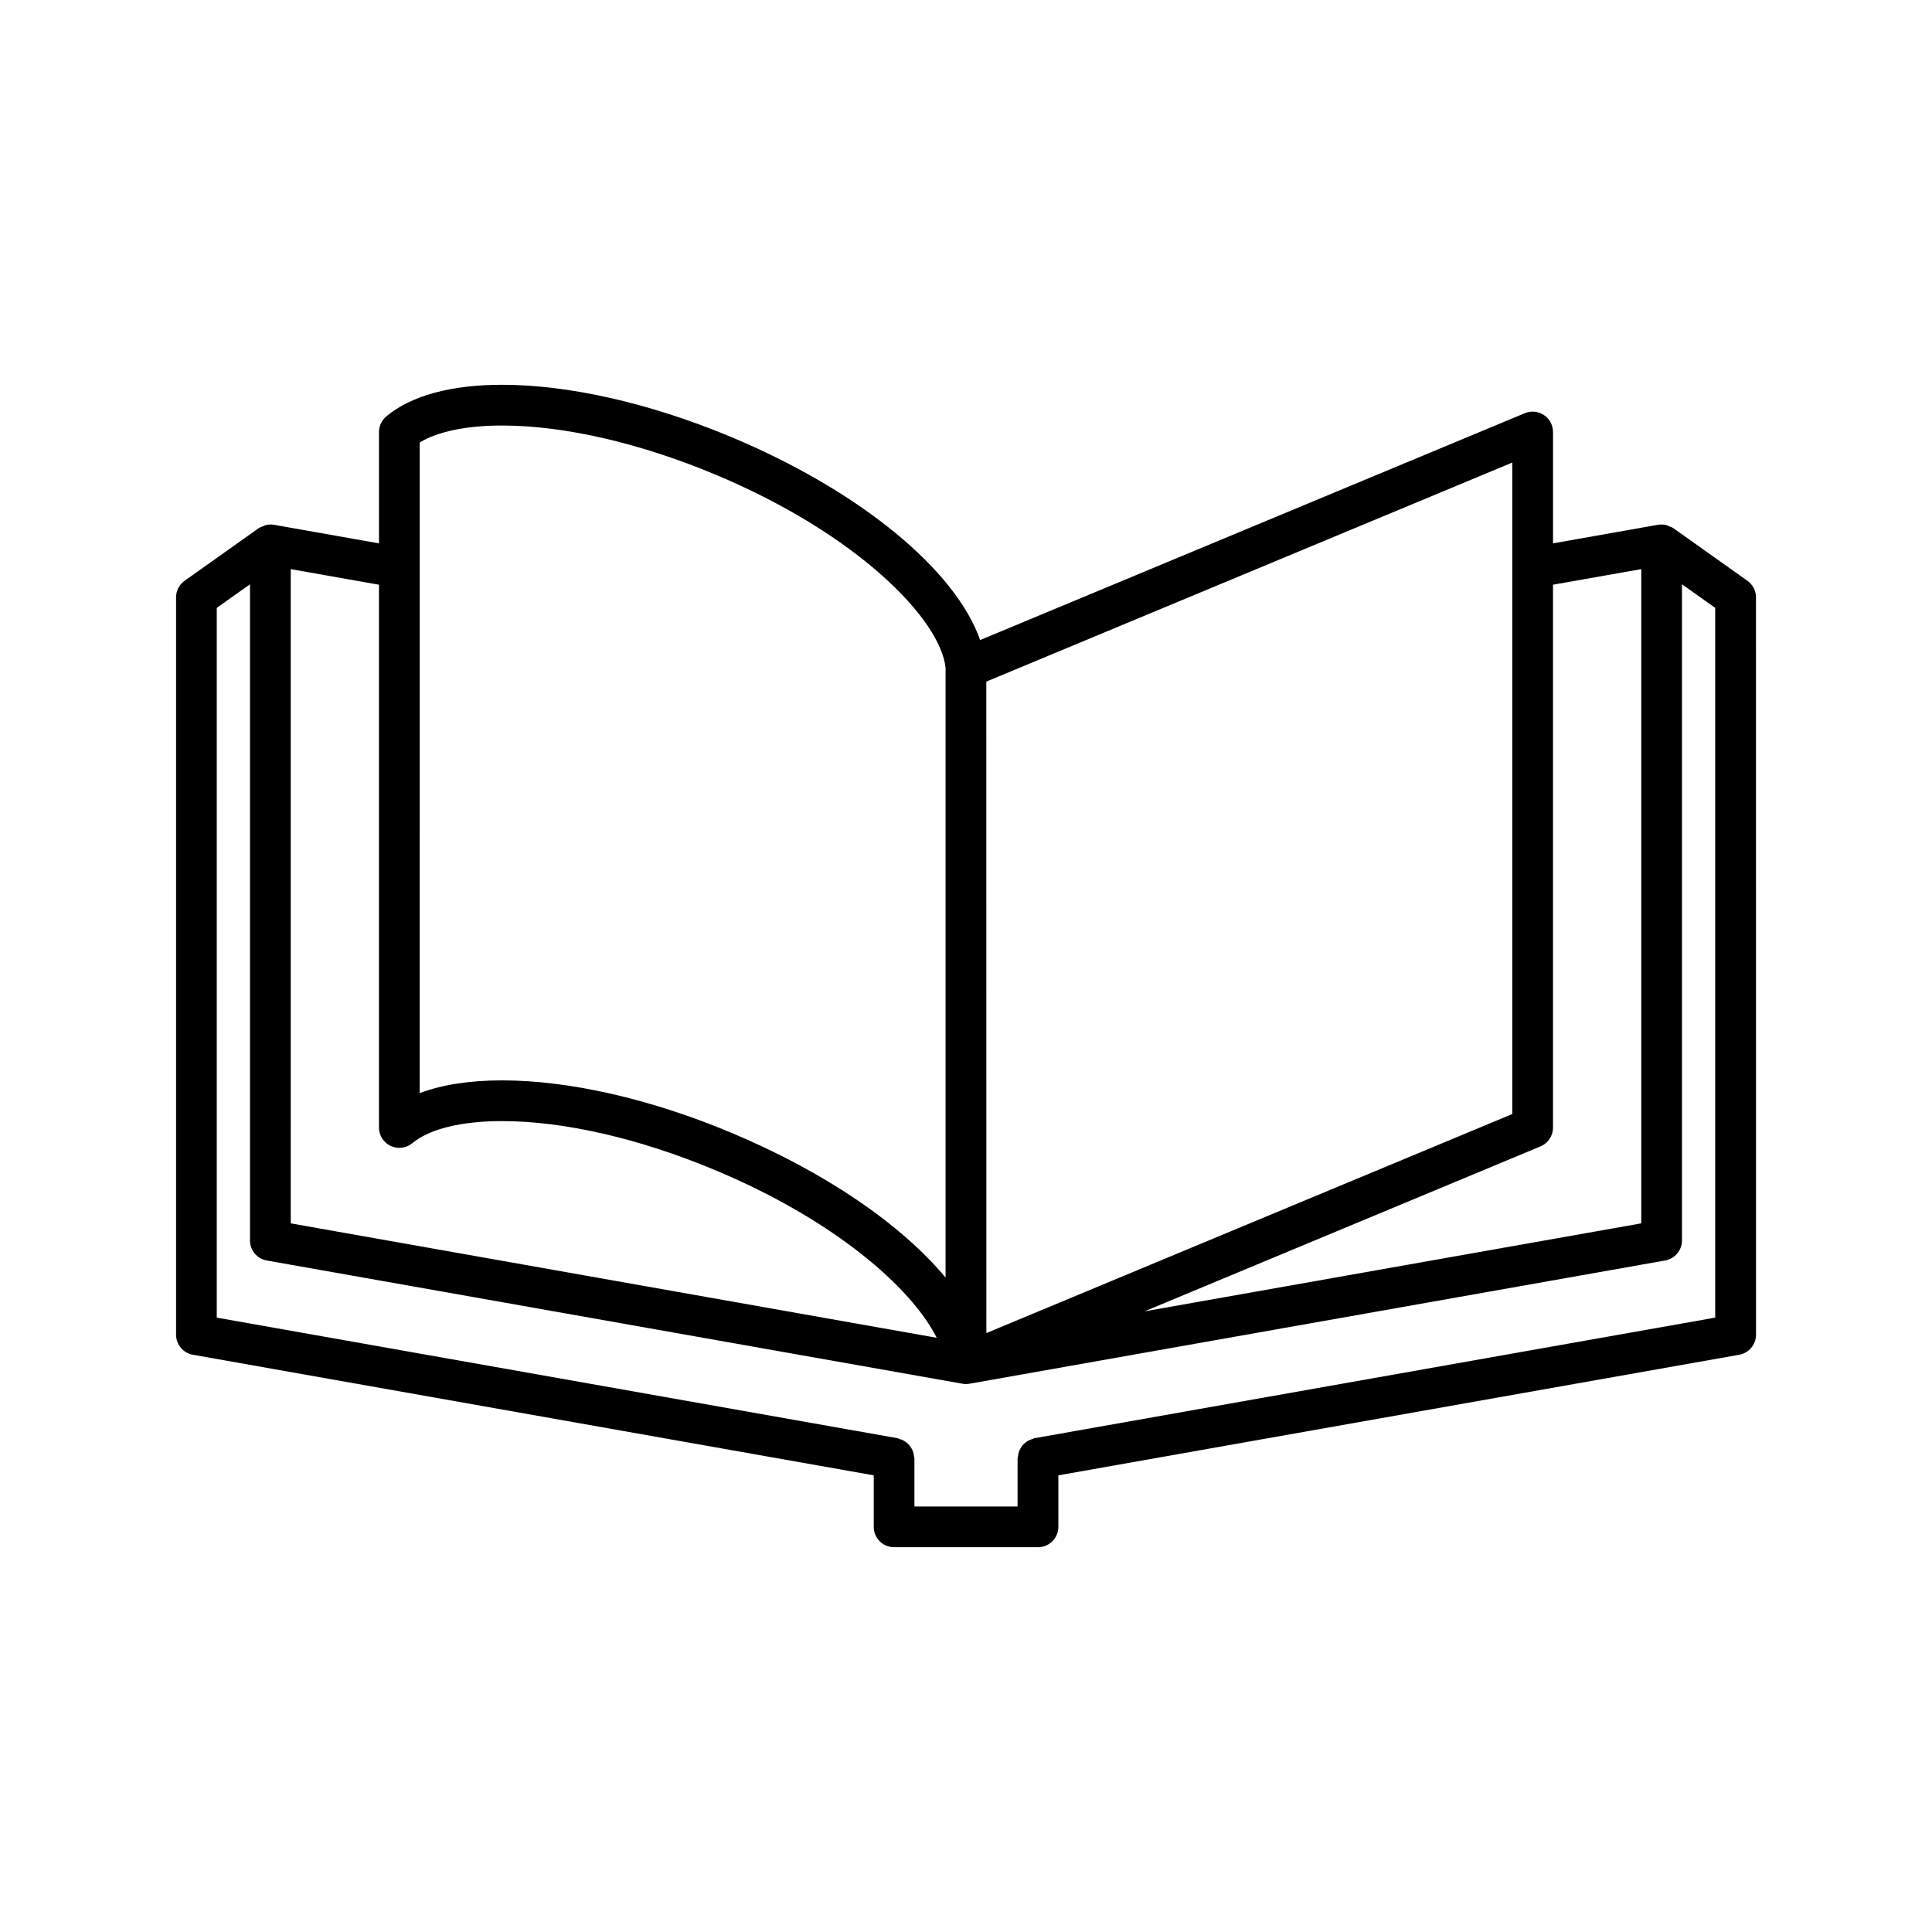
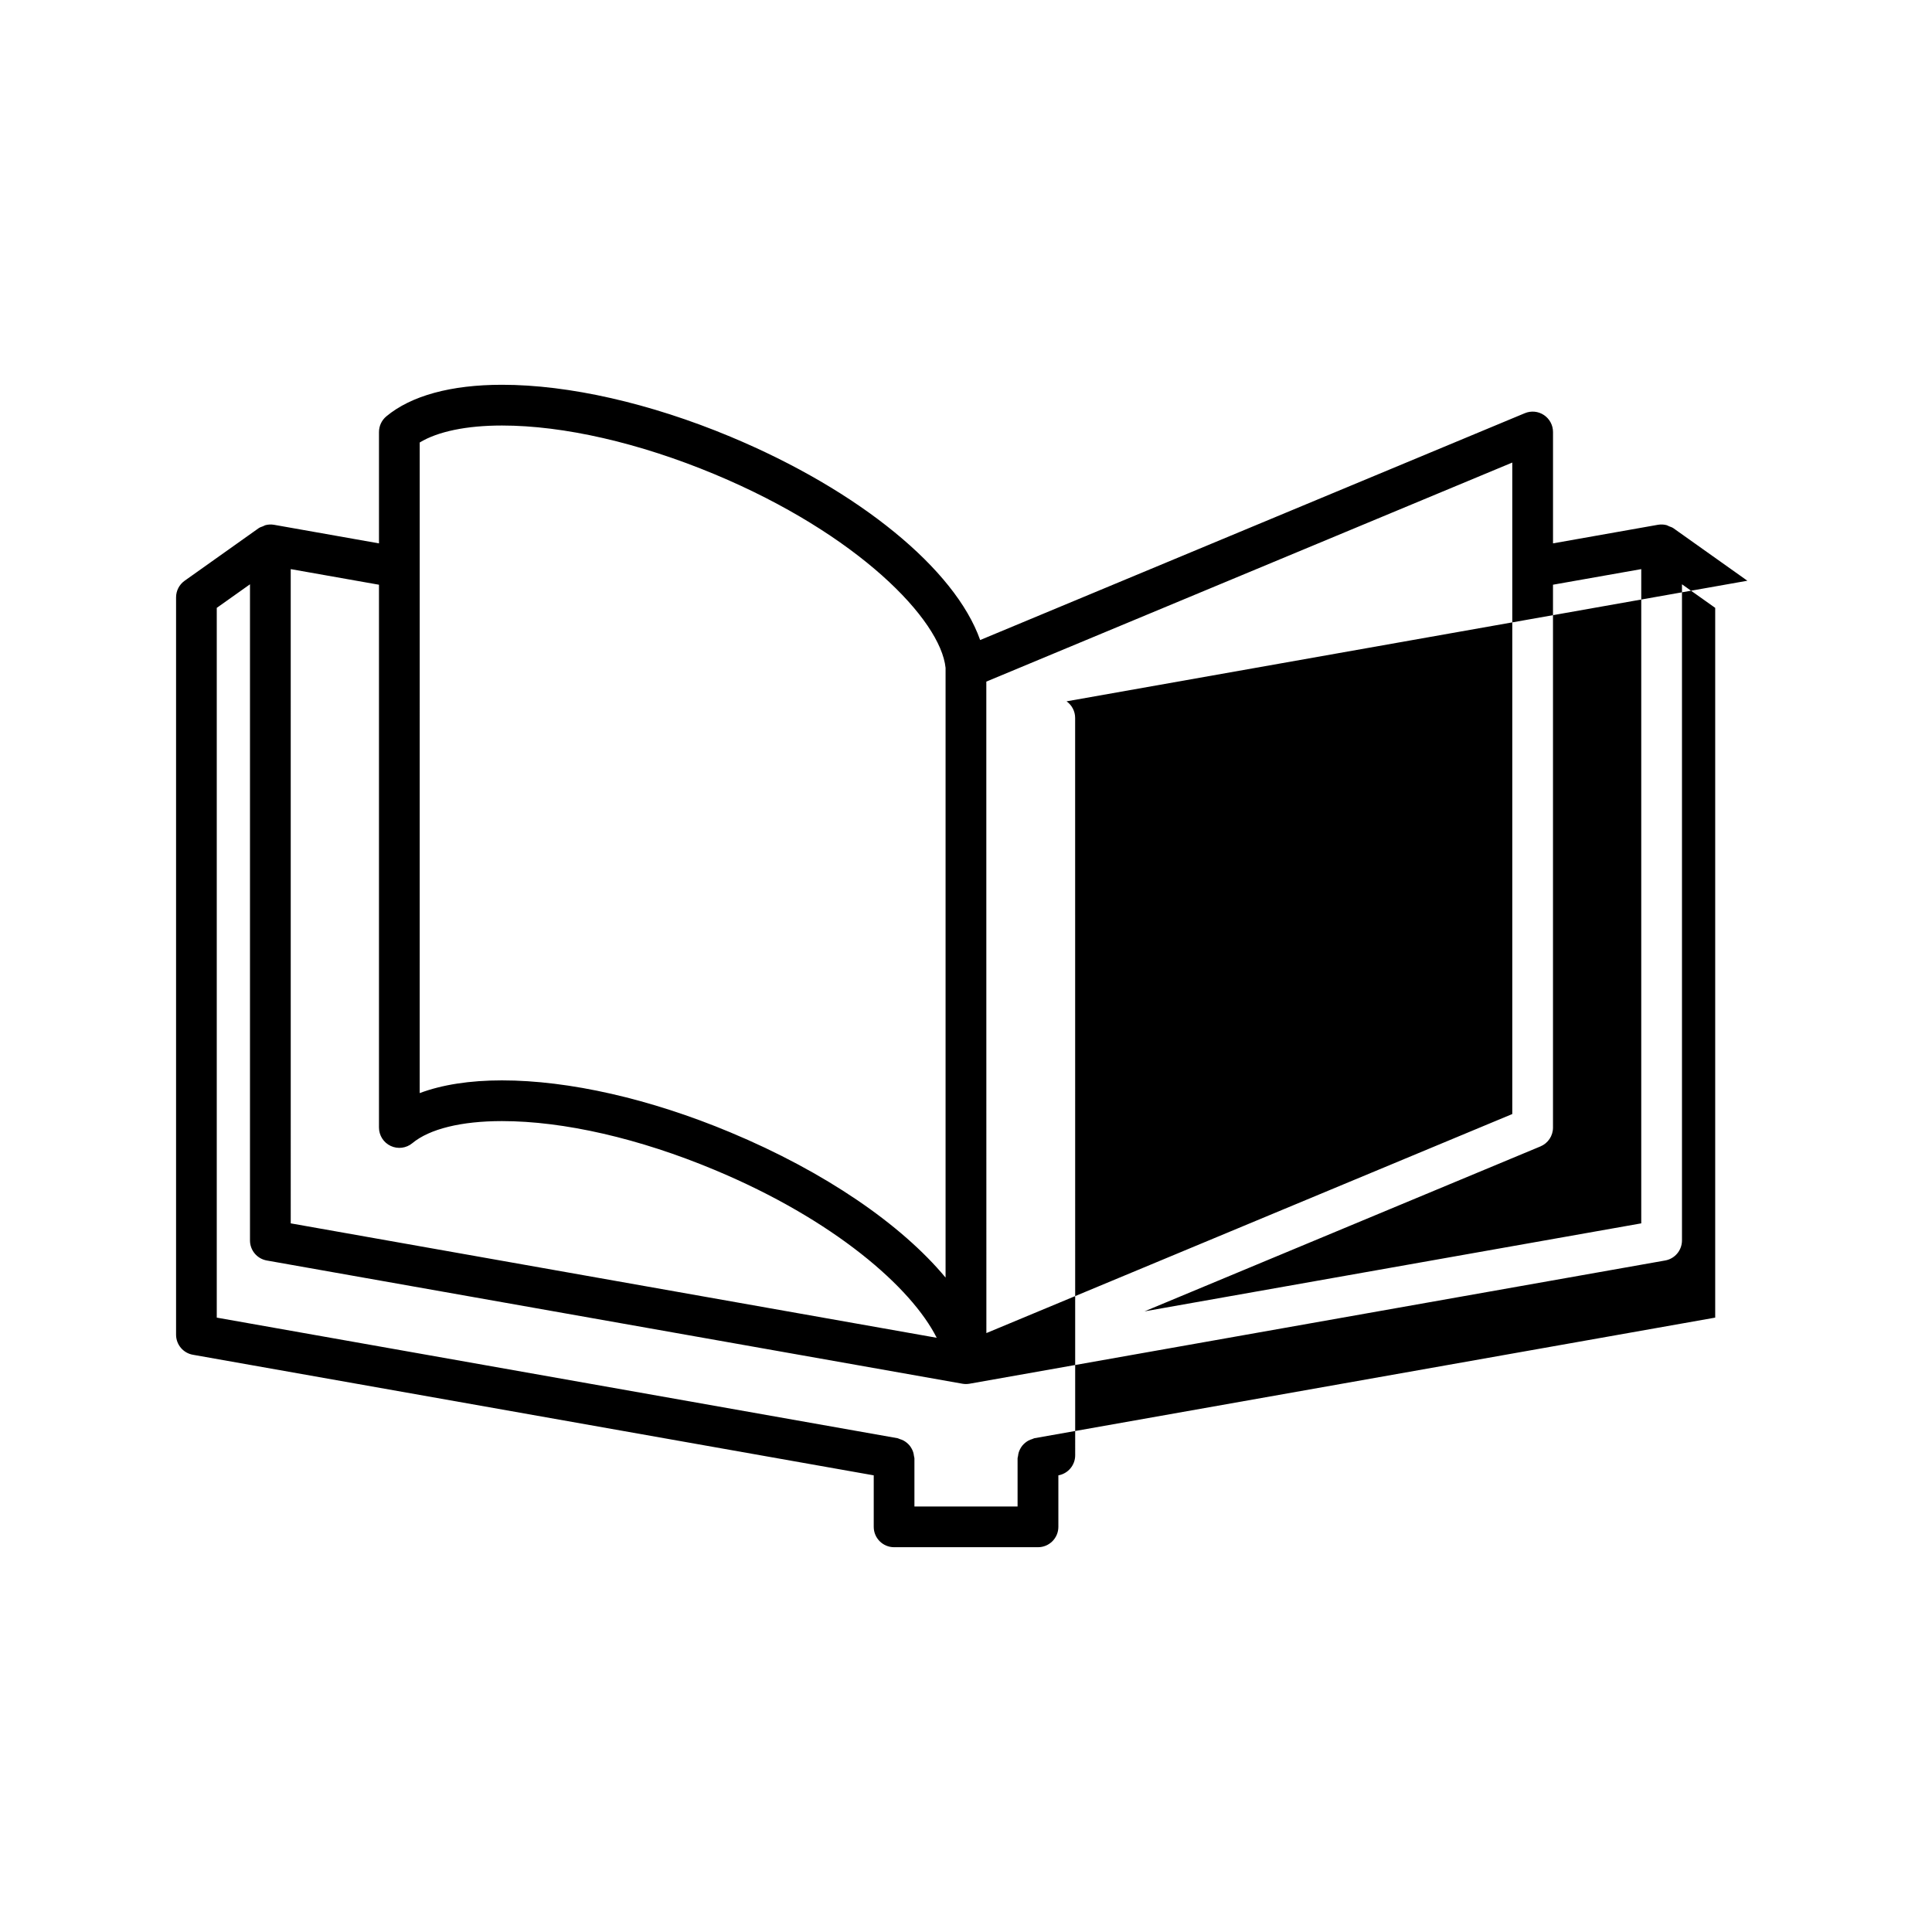
<svg xmlns="http://www.w3.org/2000/svg" fill="#000000" width="800px" height="800px" version="1.1" viewBox="144 144 512 512">
-   <path d="m607.07 297.9-19.598-13.918c-0.352-0.25-0.75-0.352-1.133-0.504-0.242-0.098-0.453-0.254-0.707-0.316-0.73-0.18-1.48-0.219-2.211-0.094h-0.016l-27.84 4.93v-29.512c0-1.805-0.902-3.488-2.402-4.492s-3.402-1.188-5.07-0.492l-144.34 60.117c-6.602-18.695-31.902-39.582-66.219-53.906-21.25-8.859-42.738-13.742-60.5-13.742-13.496 0-24.098 2.894-30.664 8.379-1.223 1.027-1.934 2.543-1.934 4.144v29.508l-27.84-4.93h-0.016c-0.73-0.129-1.48-0.086-2.215 0.098-0.238 0.059-0.438 0.207-0.664 0.297-0.395 0.156-0.805 0.262-1.168 0.52l-19.598 13.918c-1.426 1.012-2.273 2.648-2.273 4.398v195.41c0 2.617 1.879 4.859 4.457 5.312l180.43 31.957v13.648c0 2.981 2.418 5.398 5.398 5.398h38.133c2.981 0 5.398-2.418 5.398-5.398v-13.648l180.43-31.957c2.574-0.453 4.457-2.695 4.457-5.312l-0.012-195.41c0-1.75-0.848-3.387-2.273-4.398zm-28.121-3.078v173.38l-131.64 23.32 104.93-43.711c2.012-0.84 3.32-2.805 3.32-4.984v-143.87zm-34.18-28.238v172.65l-139.37 58.047-0.012-97.539-0.004-75.109zm-289.54-5.32c4.801-2.914 12.41-4.496 21.801-4.496 16.367 0 36.375 4.586 56.34 12.91 38.008 15.863 59.902 38.535 61.219 51.324 0 0.012-0.004 0.02-0.004 0.031v161.54c-11.68-14.055-31.973-28.027-57.051-38.492-21.23-8.879-42.719-13.77-60.512-13.77-8.512 0-15.875 1.148-21.797 3.371zm-34.184 33.559 23.387 4.137v143.84c0 2.094 1.207 4 3.106 4.887 1.891 0.887 4.129 0.605 5.742-0.738 4.539-3.769 12.973-5.848 23.742-5.848 16.395 0 36.406 4.594 56.352 12.938 31.719 13.234 52.168 31.18 58.863 44.488l-171.19-30.324zm377.5 198.36-180.42 31.961c-0.203 0.035-0.363 0.16-0.555 0.219-0.355 0.105-0.688 0.223-1.012 0.398-0.305 0.164-0.574 0.352-0.84 0.566-0.27 0.219-0.512 0.445-0.734 0.711s-0.402 0.539-0.57 0.844c-0.168 0.301-0.305 0.602-0.414 0.934-0.113 0.34-0.168 0.684-0.211 1.047-0.023 0.207-0.121 0.387-0.121 0.598v12.773h-27.336v-12.773c0-0.211-0.098-0.395-0.121-0.598-0.043-0.363-0.102-0.703-0.211-1.047-0.109-0.332-0.246-0.633-0.414-0.934-0.168-0.301-0.348-0.578-0.57-0.844s-0.465-0.492-0.734-0.711c-0.266-0.215-0.535-0.402-0.84-0.566-0.32-0.172-0.652-0.293-1.012-0.398-0.195-0.059-0.352-0.184-0.555-0.219l-180.43-31.961v-188.09l8.805-6.25v173.89c0 2.617 1.879 4.859 4.457 5.312l184.35 32.656c0.301 0.055 0.598 0.078 0.895 0.078 0.012 0 0.023 0.004 0.031 0.004h0.004 0.004 0.008 0.008c0.004 0 0.008-0.004 0.016-0.004 0.305 0 0.609-0.023 0.922-0.082l184.34-32.656c2.574-0.453 4.457-2.695 4.457-5.312v-173.89l8.805 6.25z" />
+   <path d="m607.07 297.9-19.598-13.918c-0.352-0.25-0.75-0.352-1.133-0.504-0.242-0.098-0.453-0.254-0.707-0.316-0.73-0.18-1.48-0.219-2.211-0.094h-0.016l-27.84 4.93v-29.512c0-1.805-0.902-3.488-2.402-4.492s-3.402-1.188-5.07-0.492l-144.34 60.117c-6.602-18.695-31.902-39.582-66.219-53.906-21.25-8.859-42.738-13.742-60.5-13.742-13.496 0-24.098 2.894-30.664 8.379-1.223 1.027-1.934 2.543-1.934 4.144v29.508l-27.84-4.93h-0.016c-0.73-0.129-1.48-0.086-2.215 0.098-0.238 0.059-0.438 0.207-0.664 0.297-0.395 0.156-0.805 0.262-1.168 0.52l-19.598 13.918c-1.426 1.012-2.273 2.648-2.273 4.398v195.41c0 2.617 1.879 4.859 4.457 5.312l180.43 31.957v13.648c0 2.981 2.418 5.398 5.398 5.398h38.133c2.981 0 5.398-2.418 5.398-5.398v-13.648c2.574-0.453 4.457-2.695 4.457-5.312l-0.012-195.41c0-1.75-0.848-3.387-2.273-4.398zm-28.121-3.078v173.38l-131.64 23.32 104.93-43.711c2.012-0.84 3.32-2.805 3.32-4.984v-143.87zm-34.18-28.238v172.65l-139.37 58.047-0.012-97.539-0.004-75.109zm-289.54-5.32c4.801-2.914 12.41-4.496 21.801-4.496 16.367 0 36.375 4.586 56.34 12.91 38.008 15.863 59.902 38.535 61.219 51.324 0 0.012-0.004 0.02-0.004 0.031v161.54c-11.68-14.055-31.973-28.027-57.051-38.492-21.23-8.879-42.719-13.77-60.512-13.77-8.512 0-15.875 1.148-21.797 3.371zm-34.184 33.559 23.387 4.137v143.84c0 2.094 1.207 4 3.106 4.887 1.891 0.887 4.129 0.605 5.742-0.738 4.539-3.769 12.973-5.848 23.742-5.848 16.395 0 36.406 4.594 56.352 12.938 31.719 13.234 52.168 31.18 58.863 44.488l-171.19-30.324zm377.5 198.36-180.42 31.961c-0.203 0.035-0.363 0.16-0.555 0.219-0.355 0.105-0.688 0.223-1.012 0.398-0.305 0.164-0.574 0.352-0.84 0.566-0.27 0.219-0.512 0.445-0.734 0.711s-0.402 0.539-0.57 0.844c-0.168 0.301-0.305 0.602-0.414 0.934-0.113 0.34-0.168 0.684-0.211 1.047-0.023 0.207-0.121 0.387-0.121 0.598v12.773h-27.336v-12.773c0-0.211-0.098-0.395-0.121-0.598-0.043-0.363-0.102-0.703-0.211-1.047-0.109-0.332-0.246-0.633-0.414-0.934-0.168-0.301-0.348-0.578-0.57-0.844s-0.465-0.492-0.734-0.711c-0.266-0.215-0.535-0.402-0.84-0.566-0.32-0.172-0.652-0.293-1.012-0.398-0.195-0.059-0.352-0.184-0.555-0.219l-180.43-31.961v-188.09l8.805-6.25v173.89c0 2.617 1.879 4.859 4.457 5.312l184.35 32.656c0.301 0.055 0.598 0.078 0.895 0.078 0.012 0 0.023 0.004 0.031 0.004h0.004 0.004 0.008 0.008c0.004 0 0.008-0.004 0.016-0.004 0.305 0 0.609-0.023 0.922-0.082l184.34-32.656c2.574-0.453 4.457-2.695 4.457-5.312v-173.89l8.805 6.25z" />
</svg>